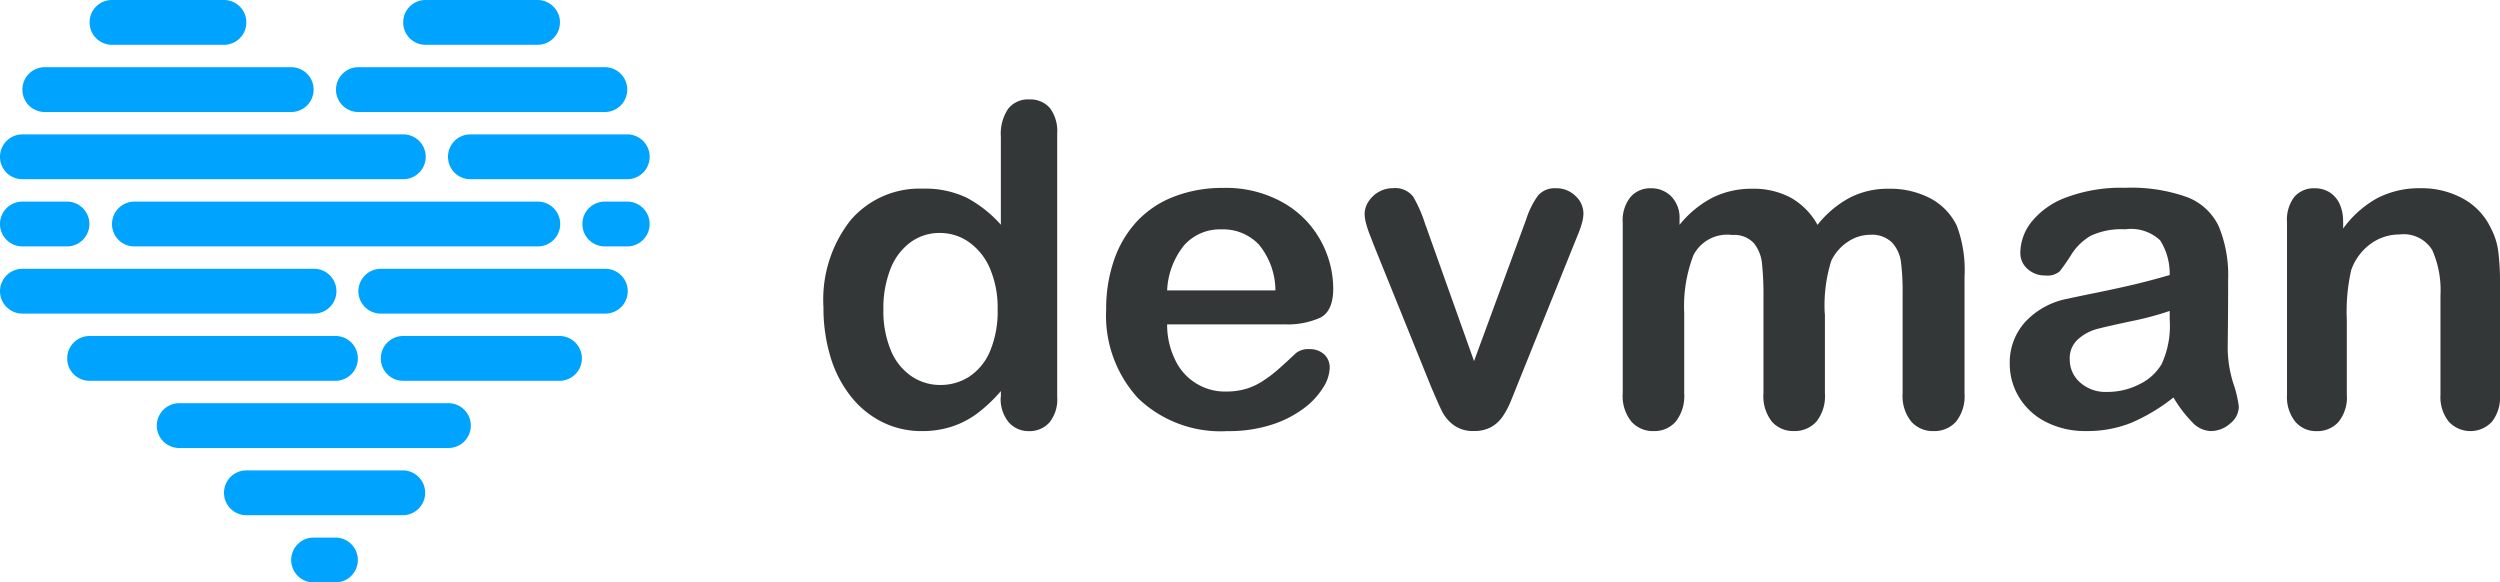
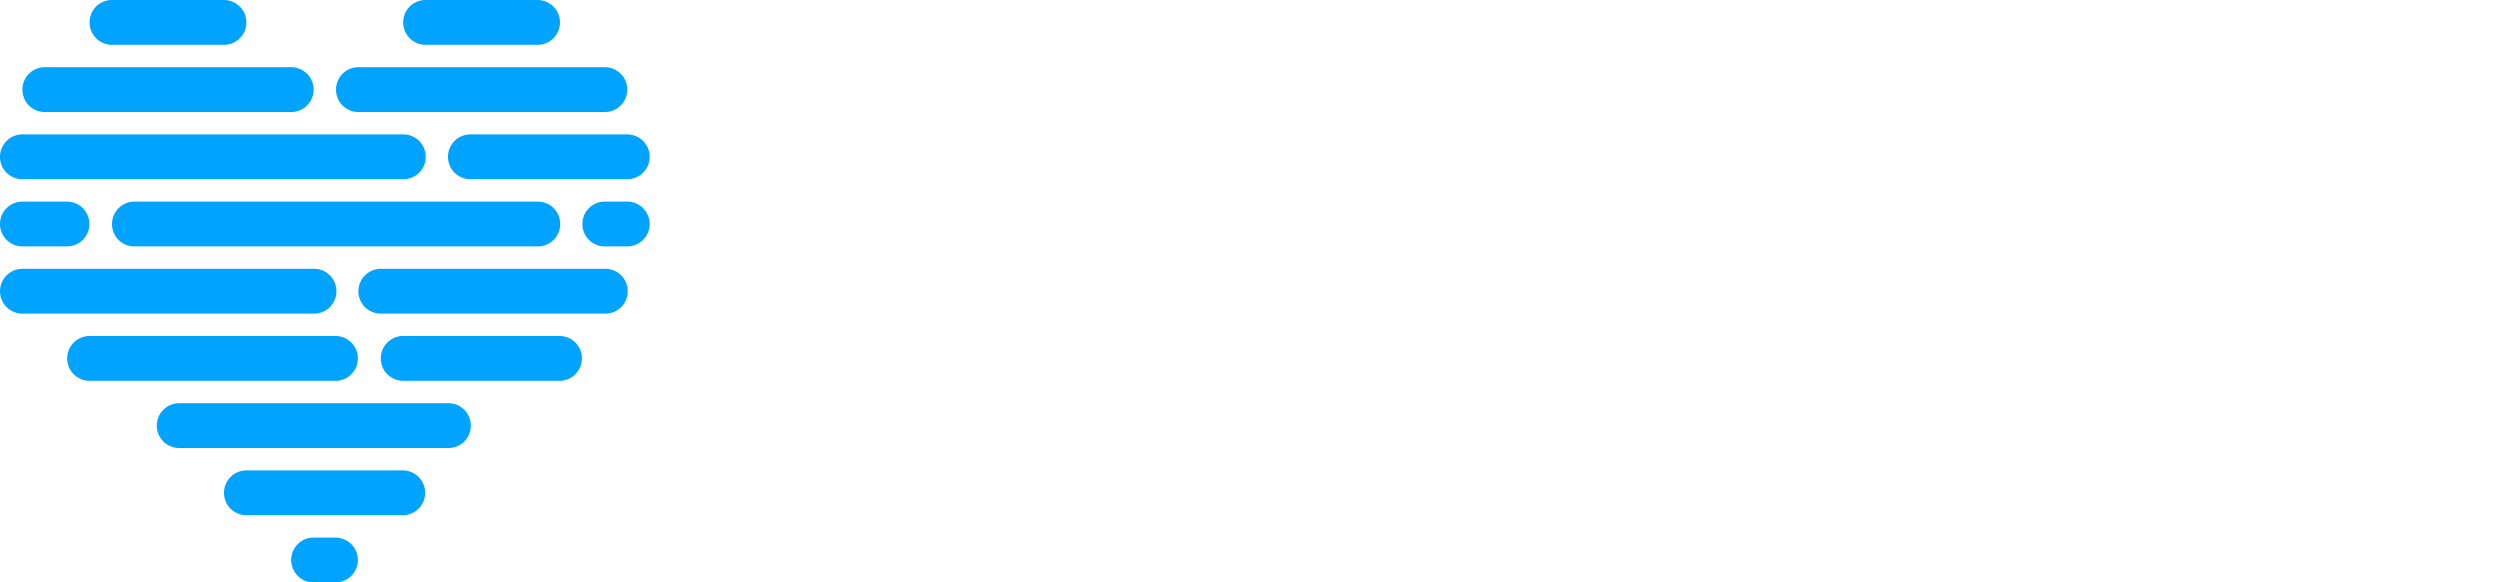
<svg xmlns="http://www.w3.org/2000/svg" viewBox="0 0 171.701 40">
  <defs>
    <style>.a{fill:#00a3fd;}.b{fill:#343738;}</style>
  </defs>
  <path class="a" d="M6.154,1.539A1.53,1.53,0,0,1,7.7,0H15.38a1.539,1.539,0,1,1,0,3.078H7.7A1.536,1.536,0,0,1,6.154,1.539Zm21.539,0A1.53,1.53,0,0,1,29.235,0h7.684a1.539,1.539,0,1,1,0,3.078H29.235A1.536,1.536,0,0,1,27.692,1.539ZM1.539,6.154A1.538,1.538,0,0,1,3.075,4.615H20a1.539,1.539,0,0,1,0,3.078H3.075A1.533,1.533,0,0,1,1.539,6.154Zm21.539,0a1.538,1.538,0,0,1,1.536-1.539H41.541a1.539,1.539,0,0,1,0,3.078H24.614a1.533,1.533,0,0,1-1.536-1.539ZM0,10.769A1.54,1.54,0,0,1,1.53,9.23H27.7a1.539,1.539,0,0,1,0,3.078H1.53A1.53,1.53,0,0,1,0,10.769Zm30.769,0A1.536,1.536,0,0,1,32.3,9.23H43.08a1.539,1.539,0,0,1,0,3.078H32.3A1.533,1.533,0,0,1,30.769,10.769ZM7.693,15.385a1.543,1.543,0,0,1,1.526-1.539H36.936a1.539,1.539,0,0,1,0,3.078H9.219A1.529,1.529,0,0,1,7.693,15.385Zm32.307,0a1.533,1.533,0,0,1,1.537-1.539h1.541a1.539,1.539,0,0,1,0,3.078H41.537A1.534,1.534,0,0,1,40,15.385ZM0,20a1.543,1.543,0,0,1,1.55-1.539H21.528a1.539,1.539,0,1,1,0,3.077H1.55A1.54,1.54,0,0,1,0,20Zm24.615,0a1.547,1.547,0,0,1,1.542-1.539H41.535a1.539,1.539,0,1,1,0,3.077H26.157A1.537,1.537,0,0,1,24.615,20ZM0,15.385a1.538,1.538,0,0,1,1.553-1.539H4.6a1.539,1.539,0,1,1,0,3.078H1.553A1.542,1.542,0,0,1,0,15.385Zm26.154,9.23a1.536,1.536,0,0,1,1.535-1.539H38.465a1.539,1.539,0,0,1,0,3.077H27.689a1.533,1.533,0,0,1-1.535-1.539Zm-21.539,0a1.538,1.538,0,0,1,1.536-1.539H23.079a1.539,1.539,0,0,1,0,3.077H6.151a1.533,1.533,0,0,1-1.536-1.539Zm6.154,4.616a1.543,1.543,0,0,1,1.549-1.539h18.44a1.539,1.539,0,1,1,0,3.077H12.317a1.54,1.54,0,0,1-1.549-1.539Zm4.616,4.615a1.536,1.536,0,0,1,1.535-1.539H27.7a1.539,1.539,0,0,1,0,3.077H16.92A1.533,1.533,0,0,1,15.385,33.846ZM20,38.461a1.533,1.533,0,0,1,1.537-1.539h1.541a1.539,1.539,0,0,1,0,3.077H21.537A1.534,1.534,0,0,1,20,38.461Z" />
-   <path class="b" d="M57.43,25.9v-.406a10.438,10.438,0,0,1-1.63,1.54,6.113,6.113,0,0,1-1.743.9,6.56,6.56,0,0,1-2.051.308,6.032,6.032,0,0,1-2.726-.624,6.375,6.375,0,0,1-2.171-1.78,8.128,8.128,0,0,1-1.39-2.719,11.584,11.584,0,0,1-.474-3.38,8.816,8.816,0,0,1,1.877-6,6.246,6.246,0,0,1,4.942-2.149,6.631,6.631,0,0,1,2.99.609,8.346,8.346,0,0,1,2.374,1.87V8.017a3.057,3.057,0,0,1,.5-1.908,1.715,1.715,0,0,1,1.435-.646,1.777,1.777,0,0,1,1.435.594,2.64,2.64,0,0,1,.5,1.75V25.9a2.508,2.508,0,0,1-.541,1.757,1.818,1.818,0,0,1-1.4.586,1.789,1.789,0,0,1-1.39-.609,2.5,2.5,0,0,1-.549-1.735Zm-8.069-6.025a6.99,6.99,0,0,0,.519,2.84,3.955,3.955,0,0,0,1.42,1.765,3.505,3.505,0,0,0,1.969.594,3.628,3.628,0,0,0,1.976-.564,3.879,3.879,0,0,0,1.427-1.727,6.988,6.988,0,0,0,.534-2.908,6.79,6.79,0,0,0-.534-2.817,4.232,4.232,0,0,0-1.442-1.8,3.444,3.444,0,0,0-1.991-.624,3.357,3.357,0,0,0-2.014.639A4.1,4.1,0,0,0,49.85,17.1a7.3,7.3,0,0,0-.489,2.772Zm27.51,1.038H68.849a5.438,5.438,0,0,0,.564,2.464,3.772,3.772,0,0,0,3.464,2.149,4.924,4.924,0,0,0,1.345-.173,4.354,4.354,0,0,0,1.18-.541,8.9,8.9,0,0,0,1.051-.789q.48-.42,1.247-1.141a1.347,1.347,0,0,1,.9-.27,1.484,1.484,0,0,1,1.021.345,1.237,1.237,0,0,1,.391.976,2.666,2.666,0,0,1-.436,1.3,5.169,5.169,0,0,1-1.315,1.427,7.47,7.47,0,0,1-2.209,1.134A9.522,9.522,0,0,1,73,28.242a8.181,8.181,0,0,1-6.145-2.254,8.393,8.393,0,0,1-2.194-6.115A10.177,10.177,0,0,1,65.2,16.5a7.446,7.446,0,0,1,1.578-2.666,6.835,6.835,0,0,1,2.554-1.7,9.181,9.181,0,0,1,3.365-.594,7.976,7.976,0,0,1,4.124,1.014A6.671,6.671,0,0,1,79.4,15.17a6.889,6.889,0,0,1,.856,3.275q0,1.547-.886,2.006a5.514,5.514,0,0,1-2.494.459ZM68.848,18.58h7.437a4.989,4.989,0,0,0-1.134-3.148,3.393,3.393,0,0,0-2.591-1.044,3.282,3.282,0,0,0-2.516,1.059,5.274,5.274,0,0,0-1.195,3.133Zm17.759-4.462,3.32,9.315,3.576-9.72a5.771,5.771,0,0,1,.826-1.66,1.512,1.512,0,0,1,1.232-.489,1.849,1.849,0,0,1,1.33.526,1.638,1.638,0,0,1,.549,1.218,2.463,2.463,0,0,1-.1.631,5.954,5.954,0,0,1-.225.676c-.085.21-.183.451-.293.721L92.889,25.1c-.11.28-.253.636-.429,1.066a5.542,5.542,0,0,1-.586,1.1,2.31,2.31,0,0,1-.8.714,2.393,2.393,0,0,1-1.149.255,2.221,2.221,0,0,1-1.39-.4,2.69,2.69,0,0,1-.766-.871q-.248-.473-.834-1.87l-3.906-9.66c-.09-.24-.183-.481-.278-.721a6.329,6.329,0,0,1-.24-.736,2.634,2.634,0,0,1-.1-.646,1.573,1.573,0,0,1,.255-.834,2,2,0,0,1,.706-.676,1.906,1.906,0,0,1,.976-.262,1.552,1.552,0,0,1,1.4.586,9.248,9.248,0,0,1,.849,1.969ZM114.025,20.2v5.454a2.8,2.8,0,0,1-.586,1.937,1.992,1.992,0,0,1-1.547.646,1.93,1.93,0,0,1-1.51-.646,2.824,2.824,0,0,1-.579-1.937V19.122a21.023,21.023,0,0,0-.1-2.4,2.6,2.6,0,0,0-.571-1.4,1.83,1.83,0,0,0-1.473-.549A2.615,2.615,0,0,0,105,16.147a9.762,9.762,0,0,0-.639,3.966v5.544a2.827,2.827,0,0,1-.579,1.93,1.941,1.941,0,0,1-1.525.654,1.966,1.966,0,0,1-1.525-.654,2.781,2.781,0,0,1-.594-1.93V13.923a2.565,2.565,0,0,1,.534-1.758,1.791,1.791,0,0,1,1.405-.6,1.905,1.905,0,0,1,1.4.564,2.1,2.1,0,0,1,.564,1.555v.391a7.128,7.128,0,0,1,2.284-1.878,6.031,6.031,0,0,1,2.7-.6,5.4,5.4,0,0,1,2.659.616,4.818,4.818,0,0,1,1.833,1.863,7.121,7.121,0,0,1,2.224-1.87,5.685,5.685,0,0,1,2.629-.609,5.987,5.987,0,0,1,2.9.661,4.2,4.2,0,0,1,1.818,1.892,8.68,8.68,0,0,1,.526,3.5v8.007a2.8,2.8,0,0,1-.586,1.938,1.992,1.992,0,0,1-1.548.646,1.966,1.966,0,0,1-1.525-.654,2.781,2.781,0,0,1-.594-1.93v-6.9a15.837,15.837,0,0,0-.112-2.119,2.426,2.426,0,0,0-.609-1.338,1.941,1.941,0,0,0-1.5-.541,2.746,2.746,0,0,0-1.54.481,3.26,3.26,0,0,0-1.134,1.293,10.271,10.271,0,0,0-.451,3.666Zm23.949,5.724a12.677,12.677,0,0,1-2.878,1.735,8.055,8.055,0,0,1-3.118.579,5.9,5.9,0,0,1-2.773-.624,4.56,4.56,0,0,1-1.84-1.69,4.381,4.381,0,0,1-.646-2.314,4.143,4.143,0,0,1,1.066-2.87,5.33,5.33,0,0,1,2.93-1.593q.39-.09,1.938-.406t2.651-.579q1.1-.262,2.4-.639a4.274,4.274,0,0,0-.654-2.381,2.922,2.922,0,0,0-2.4-.759,4.985,4.985,0,0,0-2.351.436,3.825,3.825,0,0,0-1.353,1.307,13.657,13.657,0,0,1-.8,1.149,1.308,1.308,0,0,1-1,.278,1.746,1.746,0,0,1-1.2-.444,1.443,1.443,0,0,1-.5-1.134,3.468,3.468,0,0,1,.766-2.1,5.477,5.477,0,0,1,2.389-1.683,10.749,10.749,0,0,1,4.041-.661,11.423,11.423,0,0,1,4.251.639,3.955,3.955,0,0,1,2.186,2.021,8.828,8.828,0,0,1,.639,3.666q0,1.442-.008,2.449t-.022,2.239a8.258,8.258,0,0,0,.383,2.411,7.626,7.626,0,0,1,.382,1.615,1.507,1.507,0,0,1-.594,1.149,1.993,1.993,0,0,1-1.345.519,1.813,1.813,0,0,1-1.248-.594,8.818,8.818,0,0,1-1.307-1.72Zm-.27-5.934a20.671,20.671,0,0,1-2.621.7q-1.719.367-2.381.541a3.232,3.232,0,0,0-1.262.676,1.731,1.731,0,0,0-.6,1.405,2.079,2.079,0,0,0,.706,1.585,2.61,2.61,0,0,0,1.847.654,4.8,4.8,0,0,0,2.246-.534,3.558,3.558,0,0,0,1.51-1.375,6.286,6.286,0,0,0,.556-3.065v-.586Zm11.914-6.16v.5a7.191,7.191,0,0,1,2.366-2.1,6.3,6.3,0,0,1,2.952-.669,5.888,5.888,0,0,1,2.9.706,4.48,4.48,0,0,1,1.908,2,4.76,4.76,0,0,1,.526,1.623,16.845,16.845,0,0,1,.12,2.224v7.633a2.711,2.711,0,0,1-.564,1.863,2.025,2.025,0,0,1-2.953-.015,2.7,2.7,0,0,1-.571-1.848V18.912a6.822,6.822,0,0,0-.564-3.1,2.294,2.294,0,0,0-2.246-1.074,3.325,3.325,0,0,0-2,.654,3.761,3.761,0,0,0-1.322,1.795,12.867,12.867,0,0,0-.3,3.425v5.139a2.66,2.66,0,0,1-.579,1.87,1.95,1.95,0,0,1-1.5.624,1.857,1.857,0,0,1-1.458-.646,2.7,2.7,0,0,1-.571-1.848V13.894a2.576,2.576,0,0,1,.511-1.75,1.772,1.772,0,0,1,1.4-.579,1.9,1.9,0,0,1,.976.255,1.832,1.832,0,0,1,.7.766,2.7,2.7,0,0,1,.262,1.248Z" transform="translate(11.311 1.366)" />
</svg>